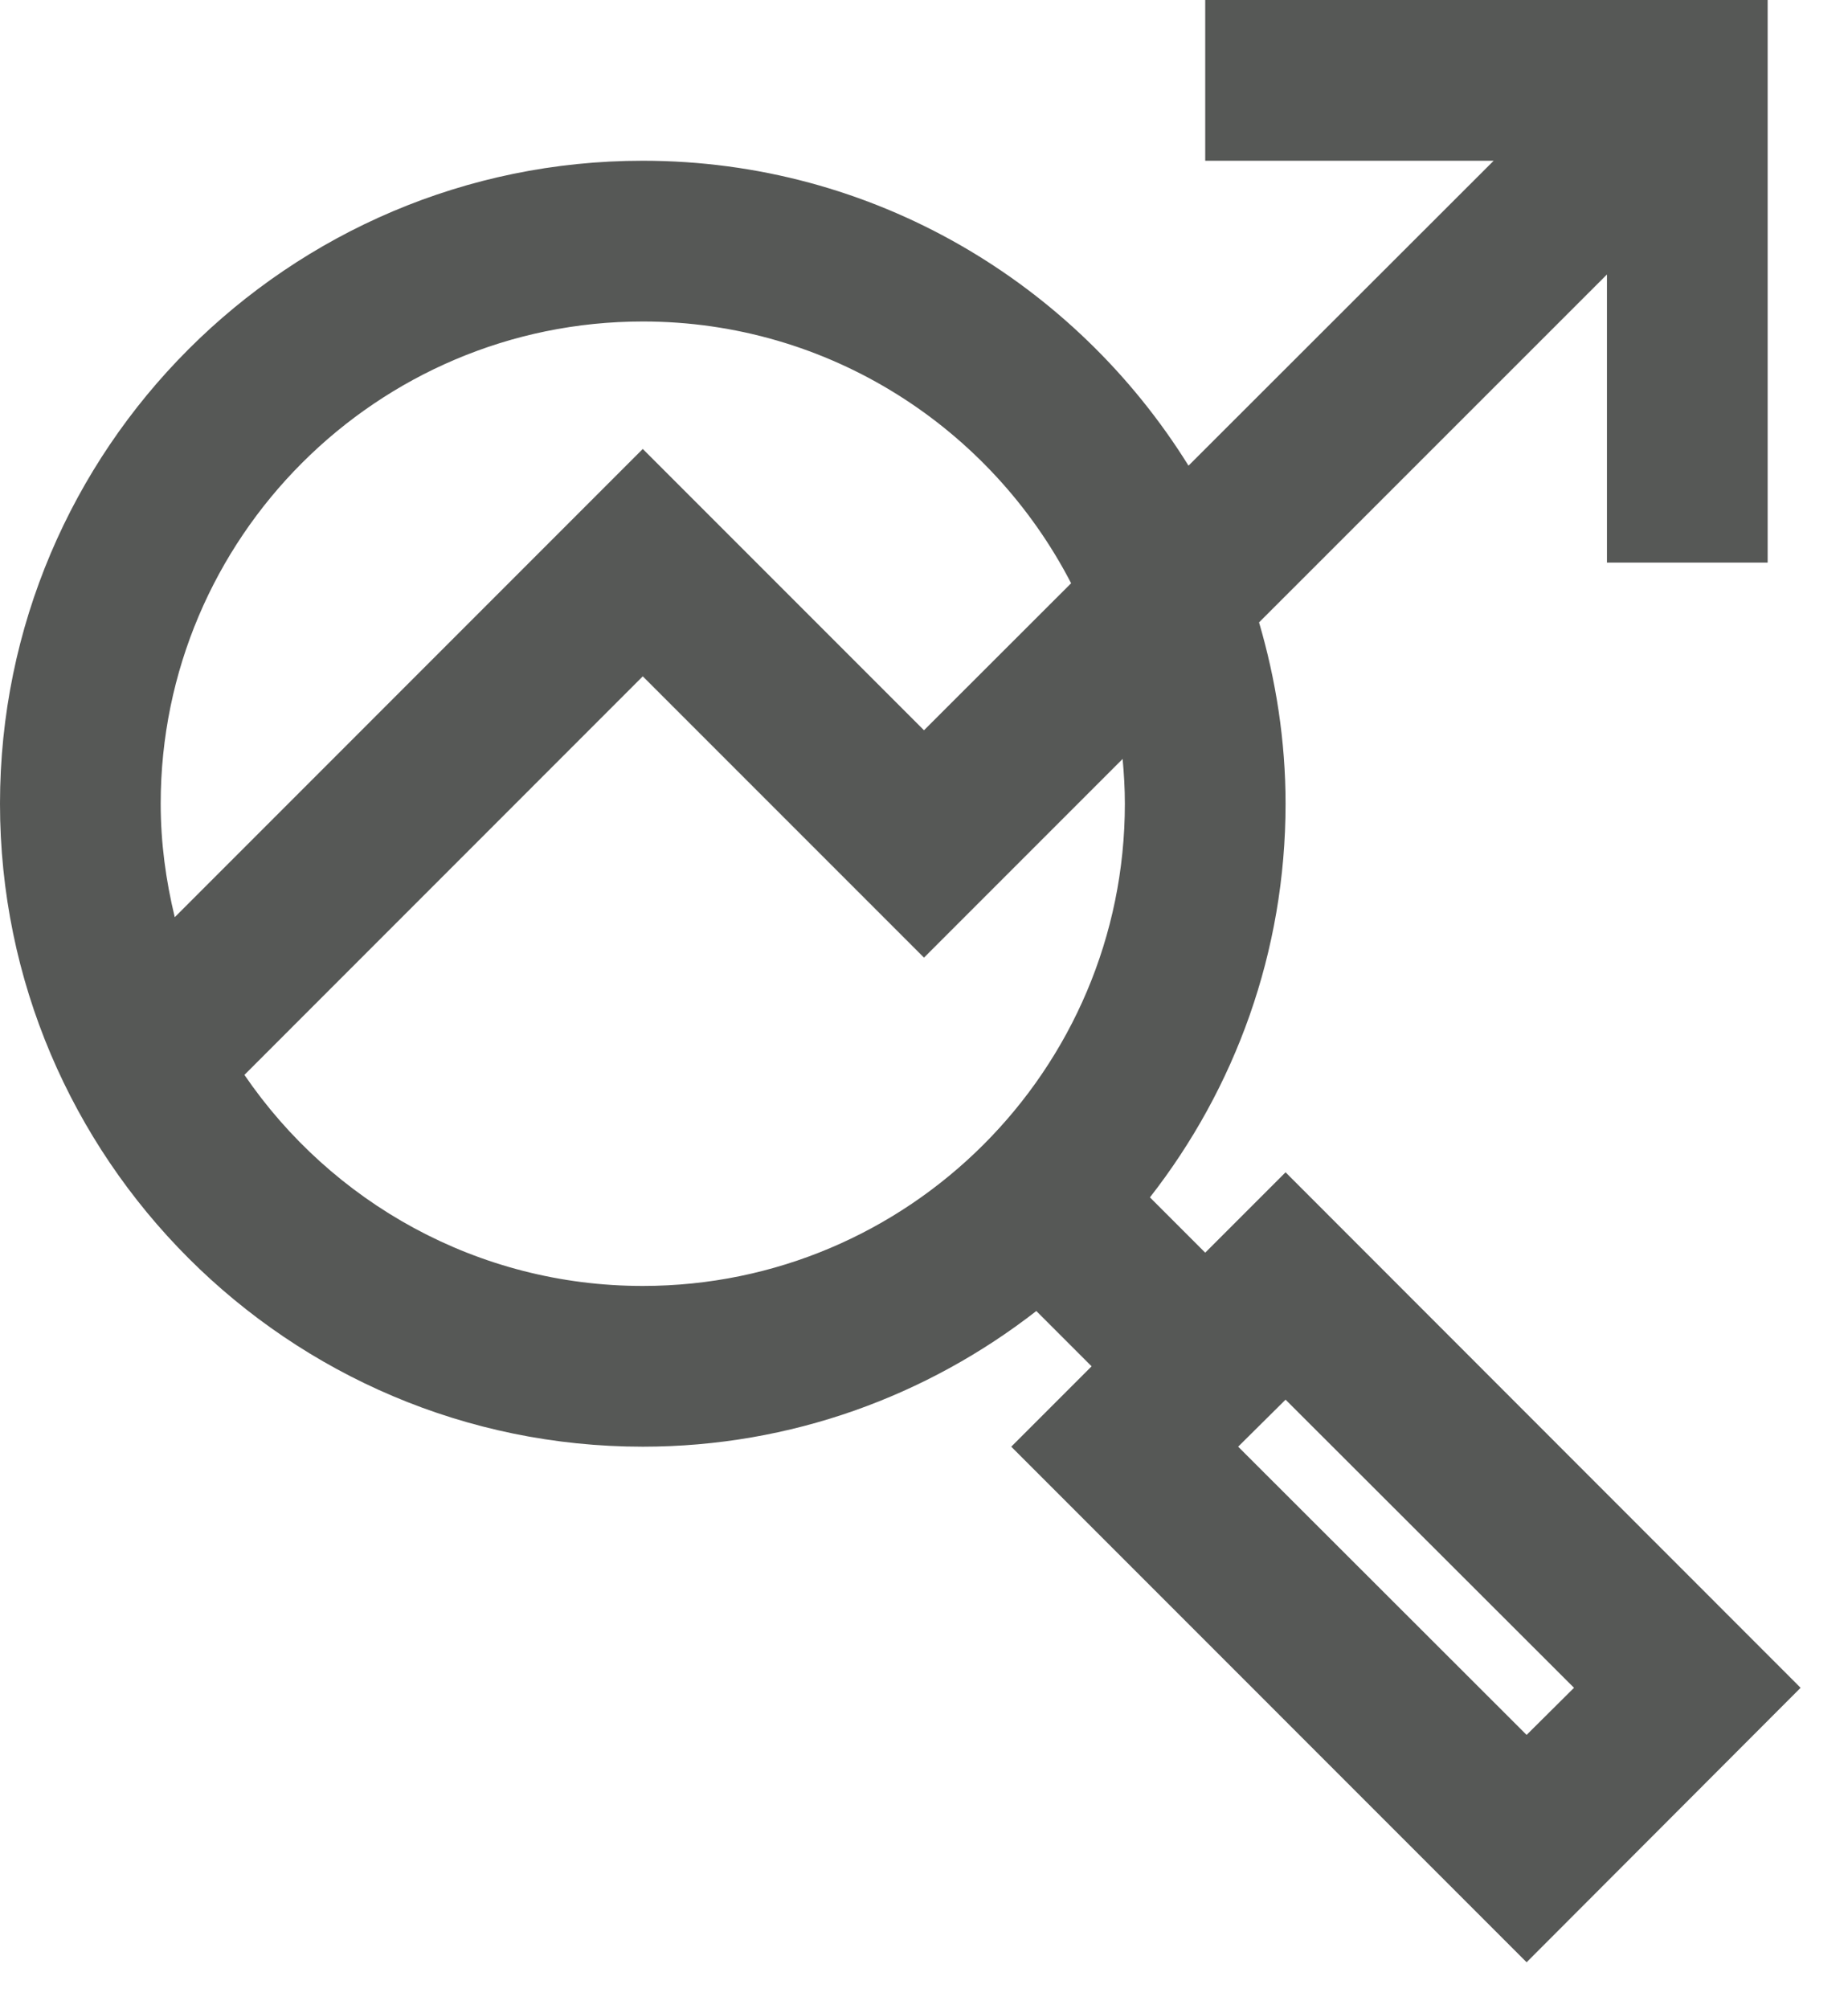
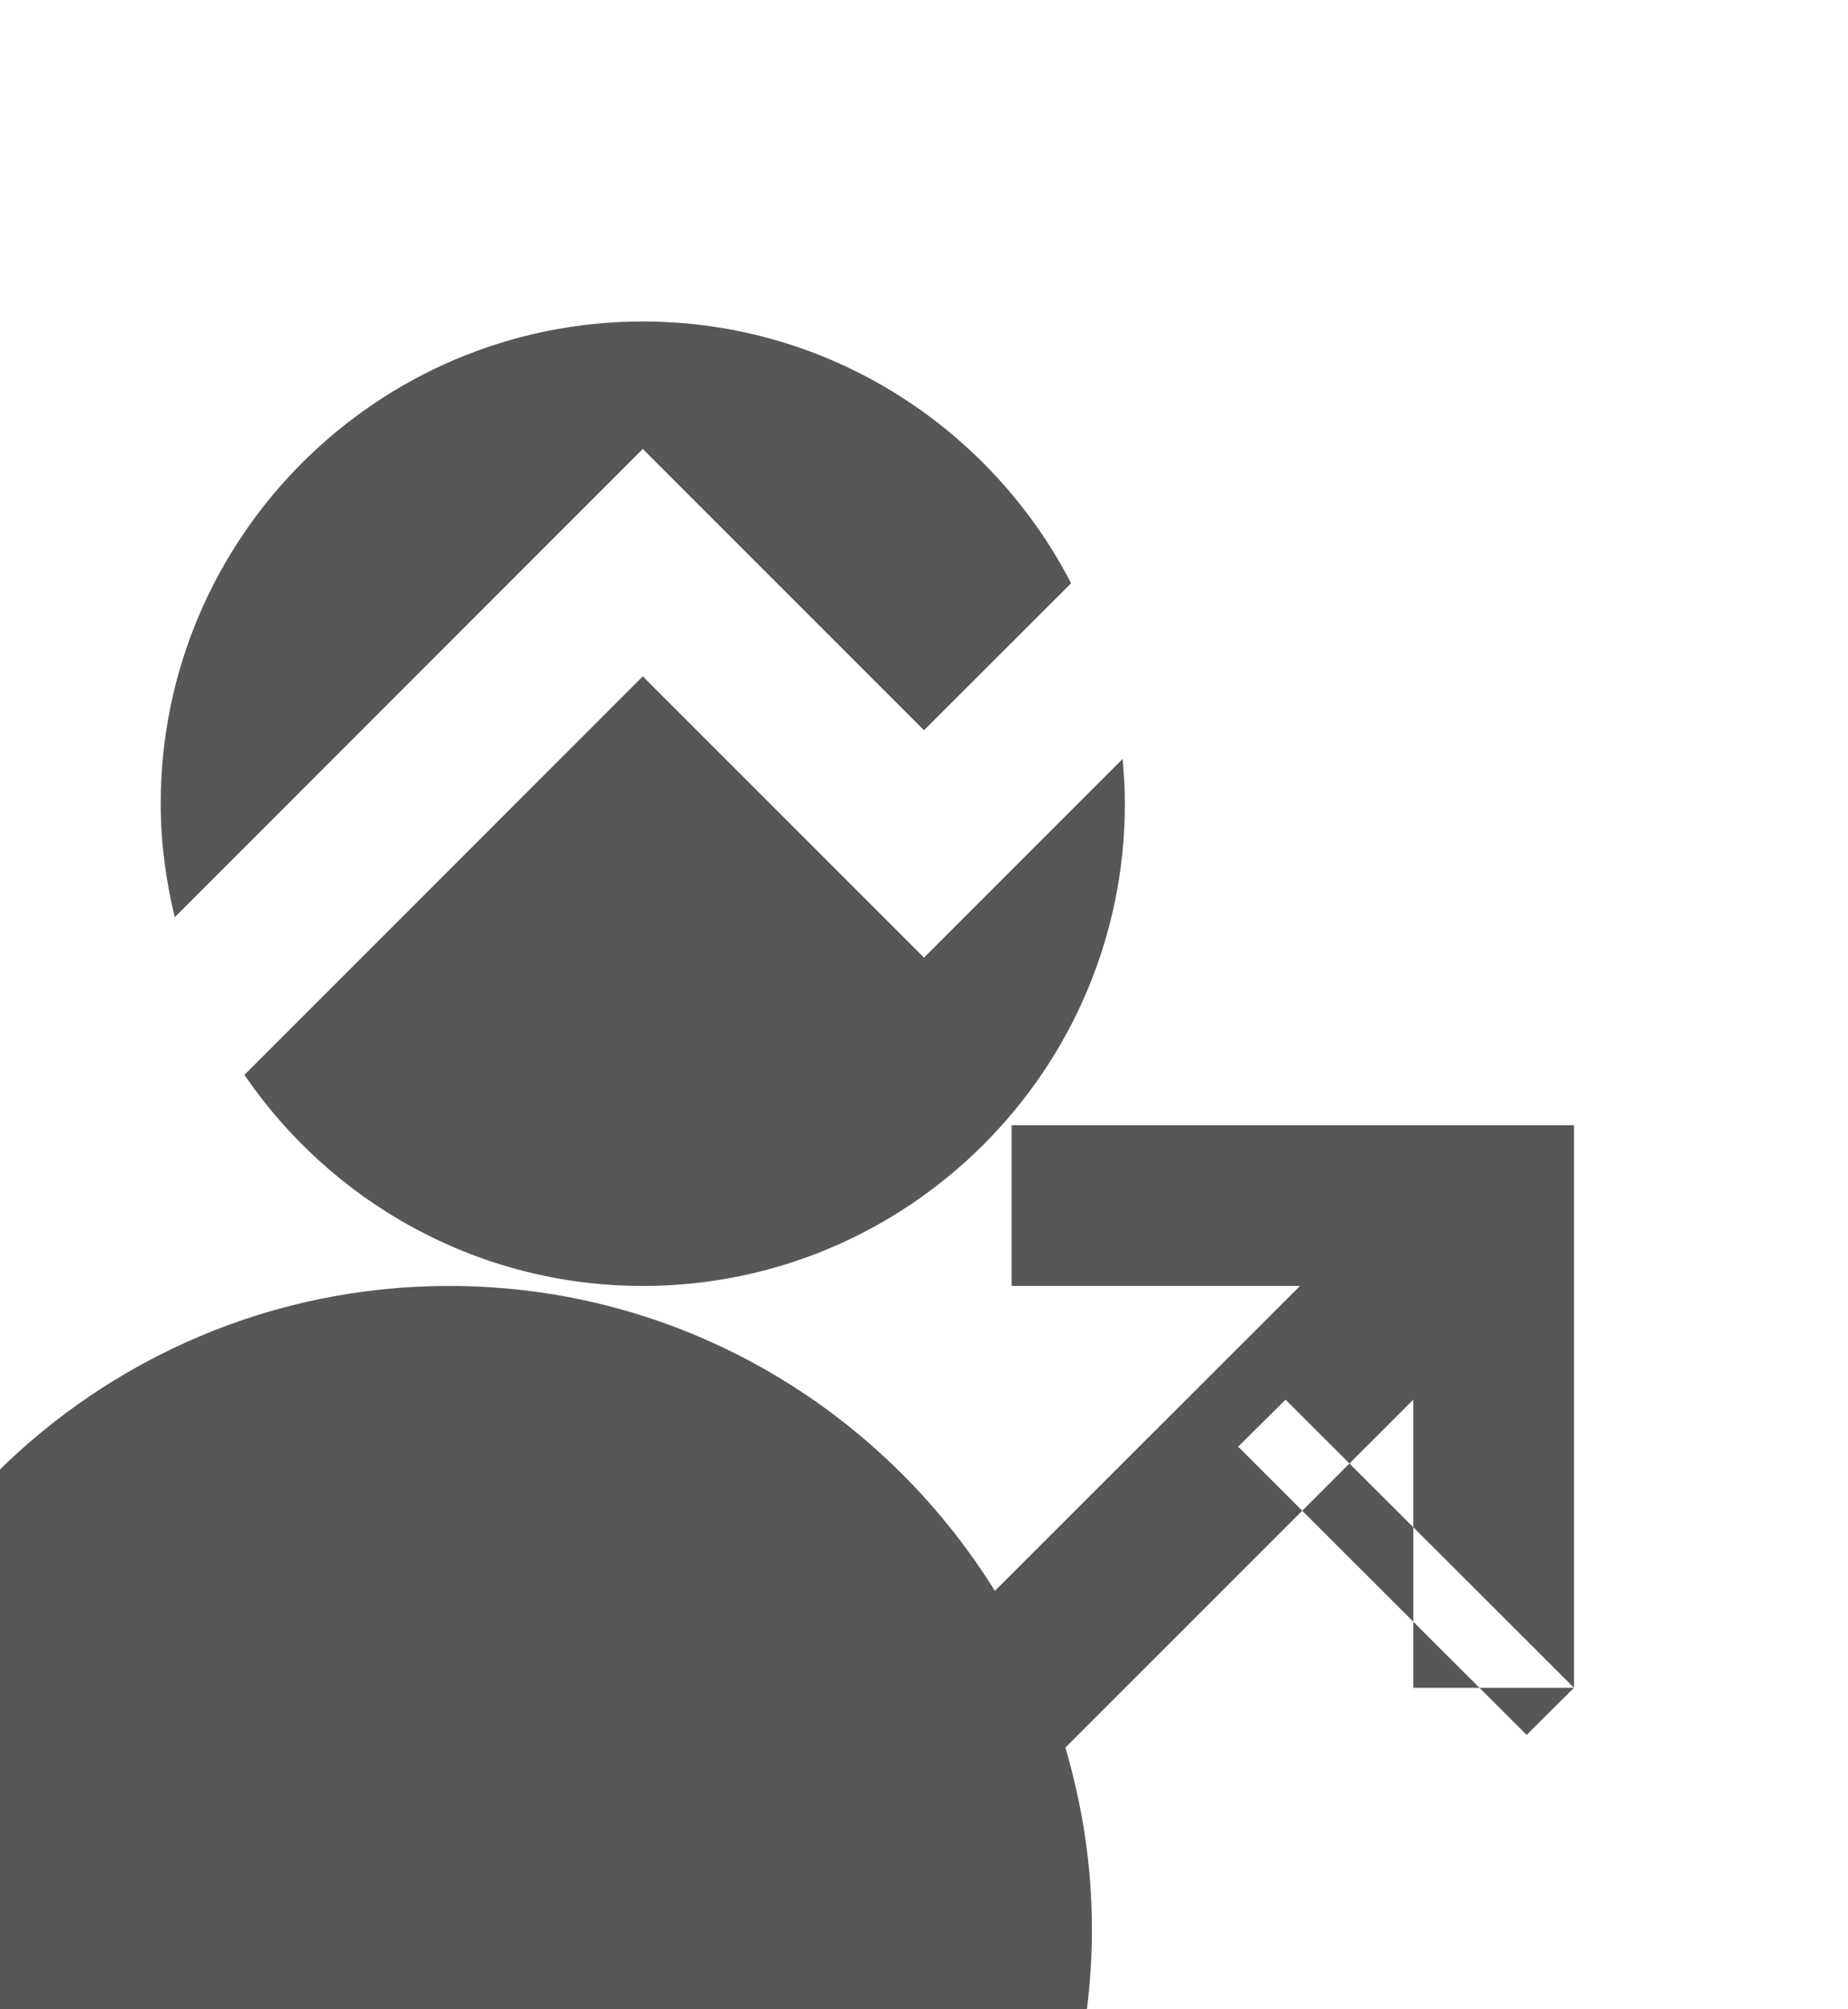
<svg xmlns="http://www.w3.org/2000/svg" height="25" viewBox="0 0 23 25" width="23">
-   <path d="m14 10c0 3.31-2.691 6-6 6-2.058 0-3.877-1.043-4.958-2.626l4.958-4.959 3.5 3.5 2.472-2.472c.017.183.028.369.028.557zm-6-6c2.32 0 4.333 1.326 5.331 3.257l-1.831 1.829-3.5-3.5-5.825 5.826c-.11-.454-.175-.925-.175-1.412 0-3.308 2.692-6 6-6zm11.59 17-.59.586-3.59-3.586.59-.585zm2.41-14v-7h-7v2h3.59l-3.798 3.794c-1.413-2.273-3.924-3.794-6.792-3.794-4.411 0-8 3.589-8 8 0 4.412 3.589 8 8 8 1.846 0 3.543-.634 4.898-1.688l.688.688-1 1 6.414 6.415 3.41-3.415-6.41-6.414-1 1-.688-.688c1.058-1.355 1.688-3.052 1.688-4.898 0-.783-.12-1.54-.33-2.256l4.33-4.329v3.585z" fill="#565856" fill-rule="evenodd" />
+   <path d="m14 10c0 3.31-2.691 6-6 6-2.058 0-3.877-1.043-4.958-2.626l4.958-4.959 3.5 3.5 2.472-2.472c.017.183.028.369.028.557zm-6-6c2.32 0 4.333 1.326 5.331 3.257l-1.831 1.829-3.5-3.5-5.825 5.826c-.11-.454-.175-.925-.175-1.412 0-3.308 2.692-6 6-6zm11.59 17-.59.586-3.59-3.586.59-.585zv-7h-7v2h3.59l-3.798 3.794c-1.413-2.273-3.924-3.794-6.792-3.794-4.411 0-8 3.589-8 8 0 4.412 3.589 8 8 8 1.846 0 3.543-.634 4.898-1.688l.688.688-1 1 6.414 6.415 3.41-3.415-6.41-6.414-1 1-.688-.688c1.058-1.355 1.688-3.052 1.688-4.898 0-.783-.12-1.54-.33-2.256l4.33-4.329v3.585z" fill="#565856" fill-rule="evenodd" />
</svg>